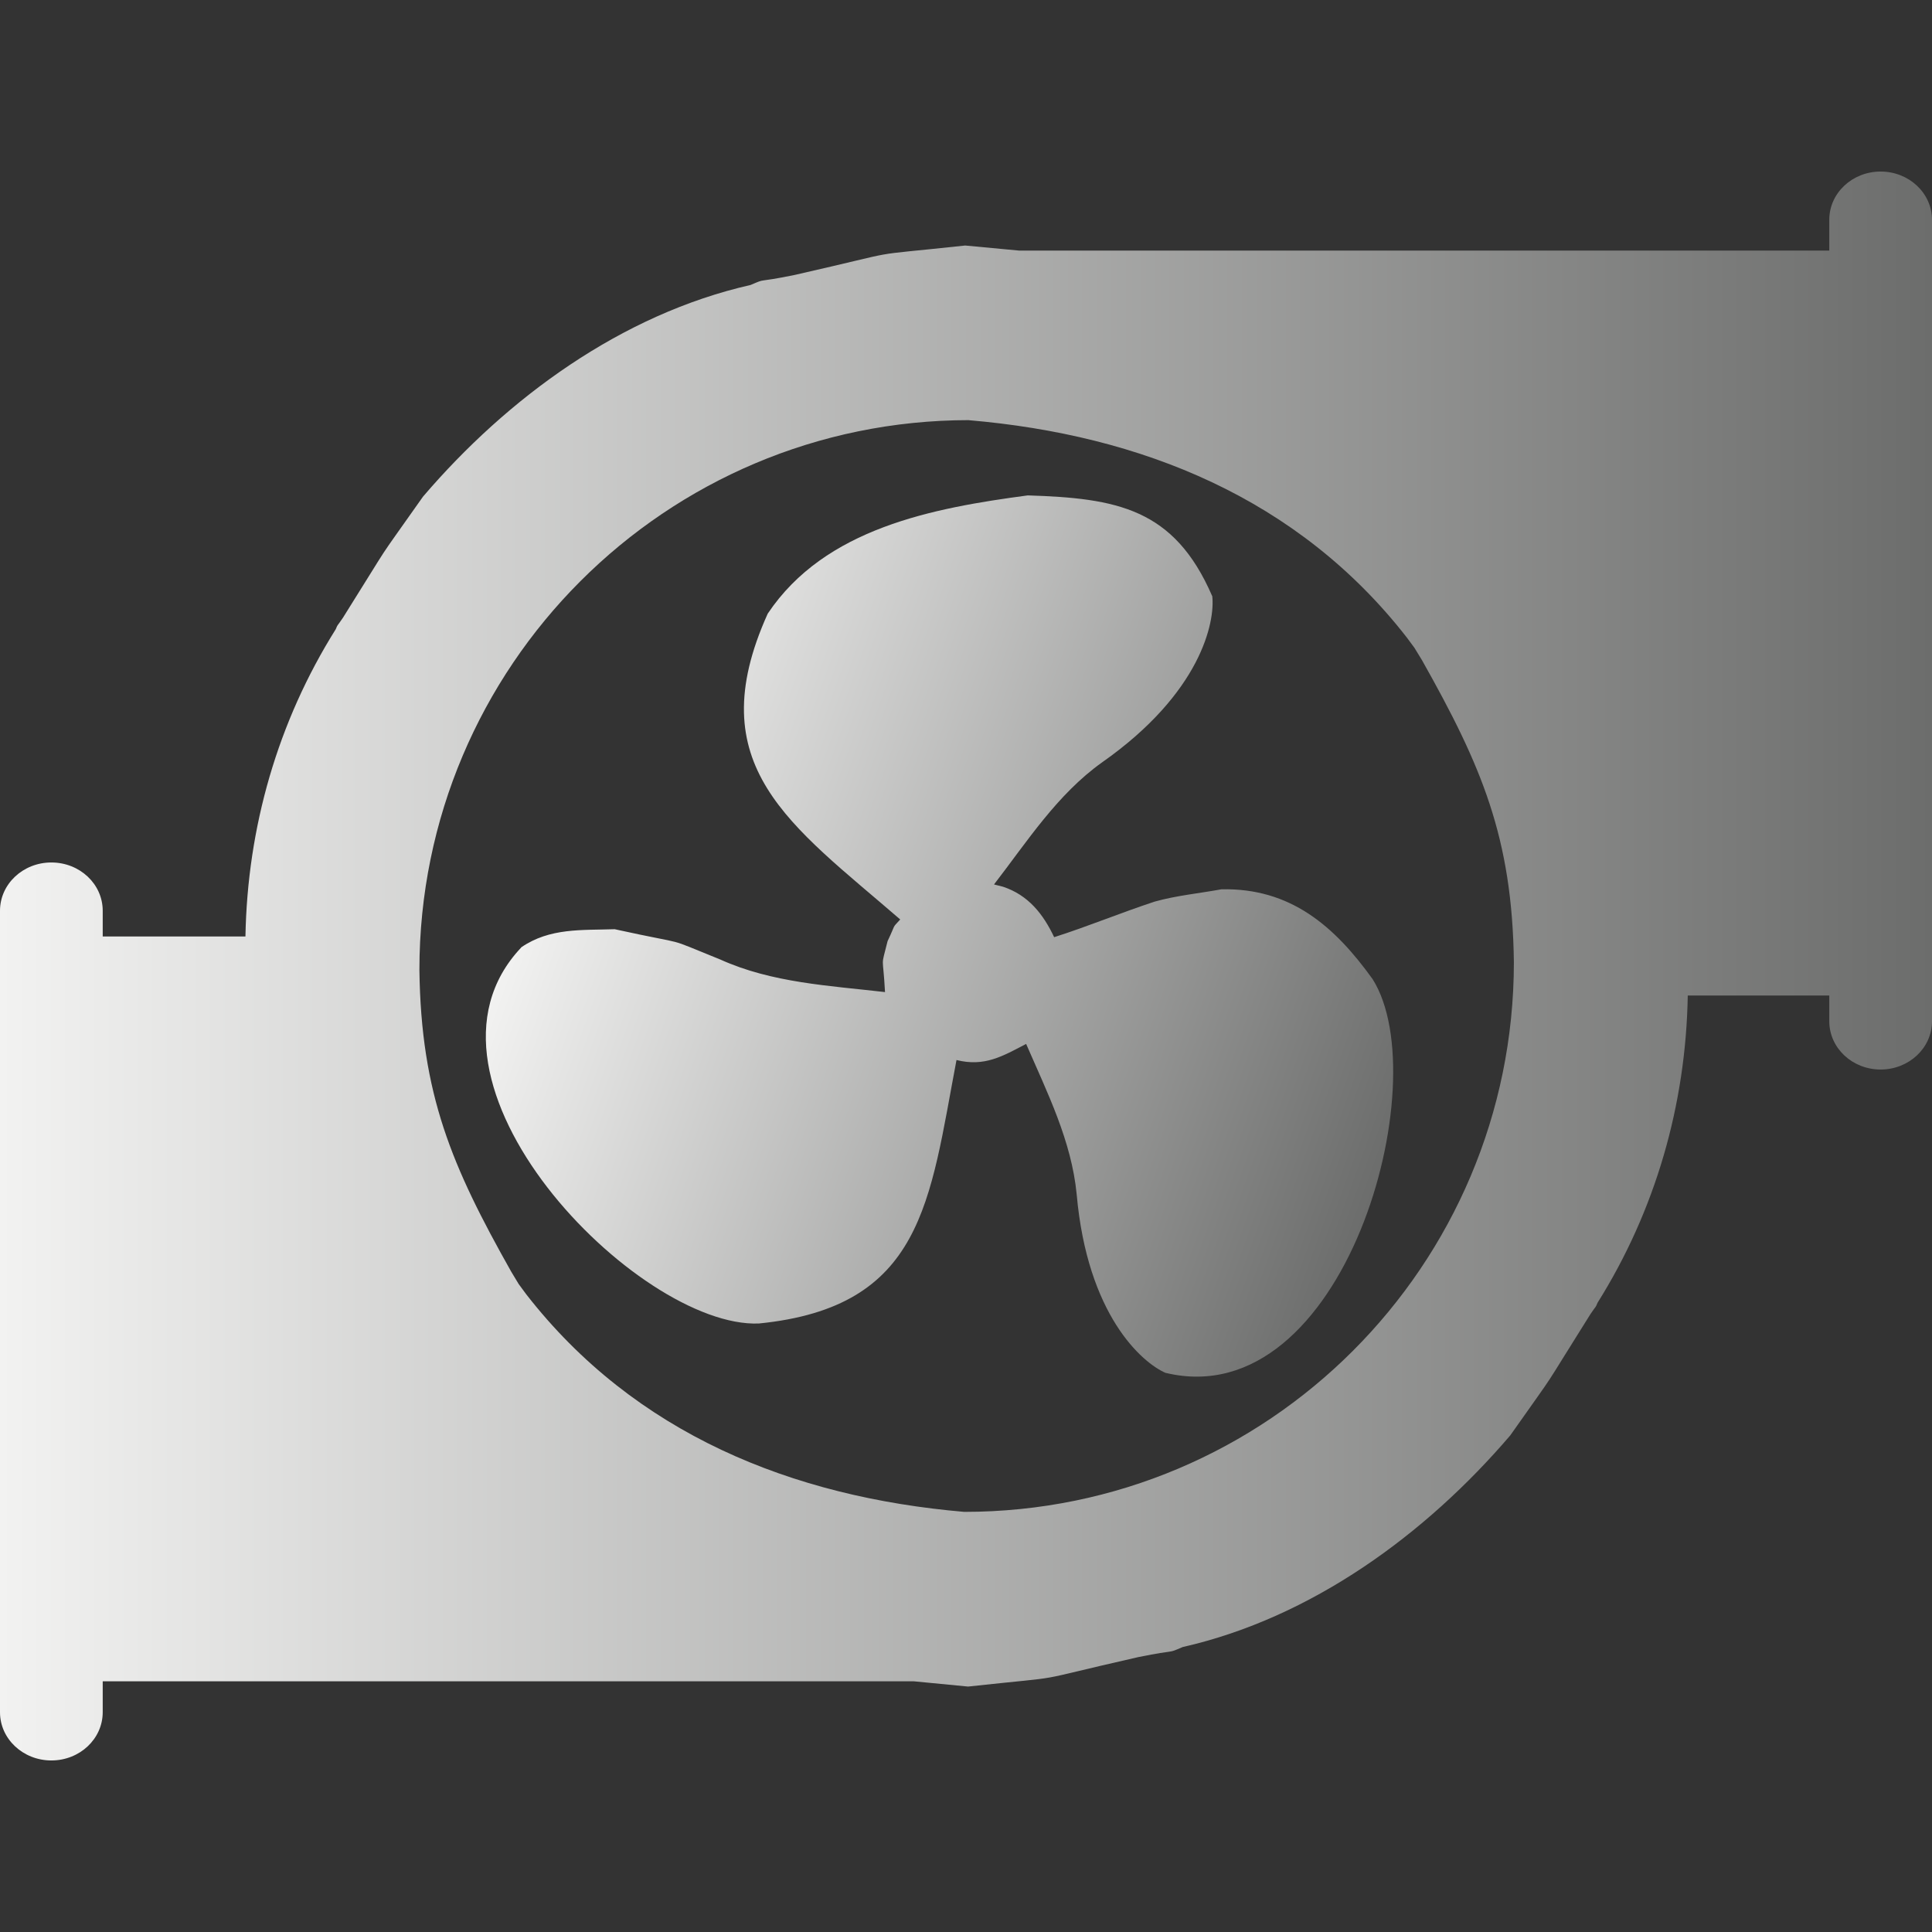
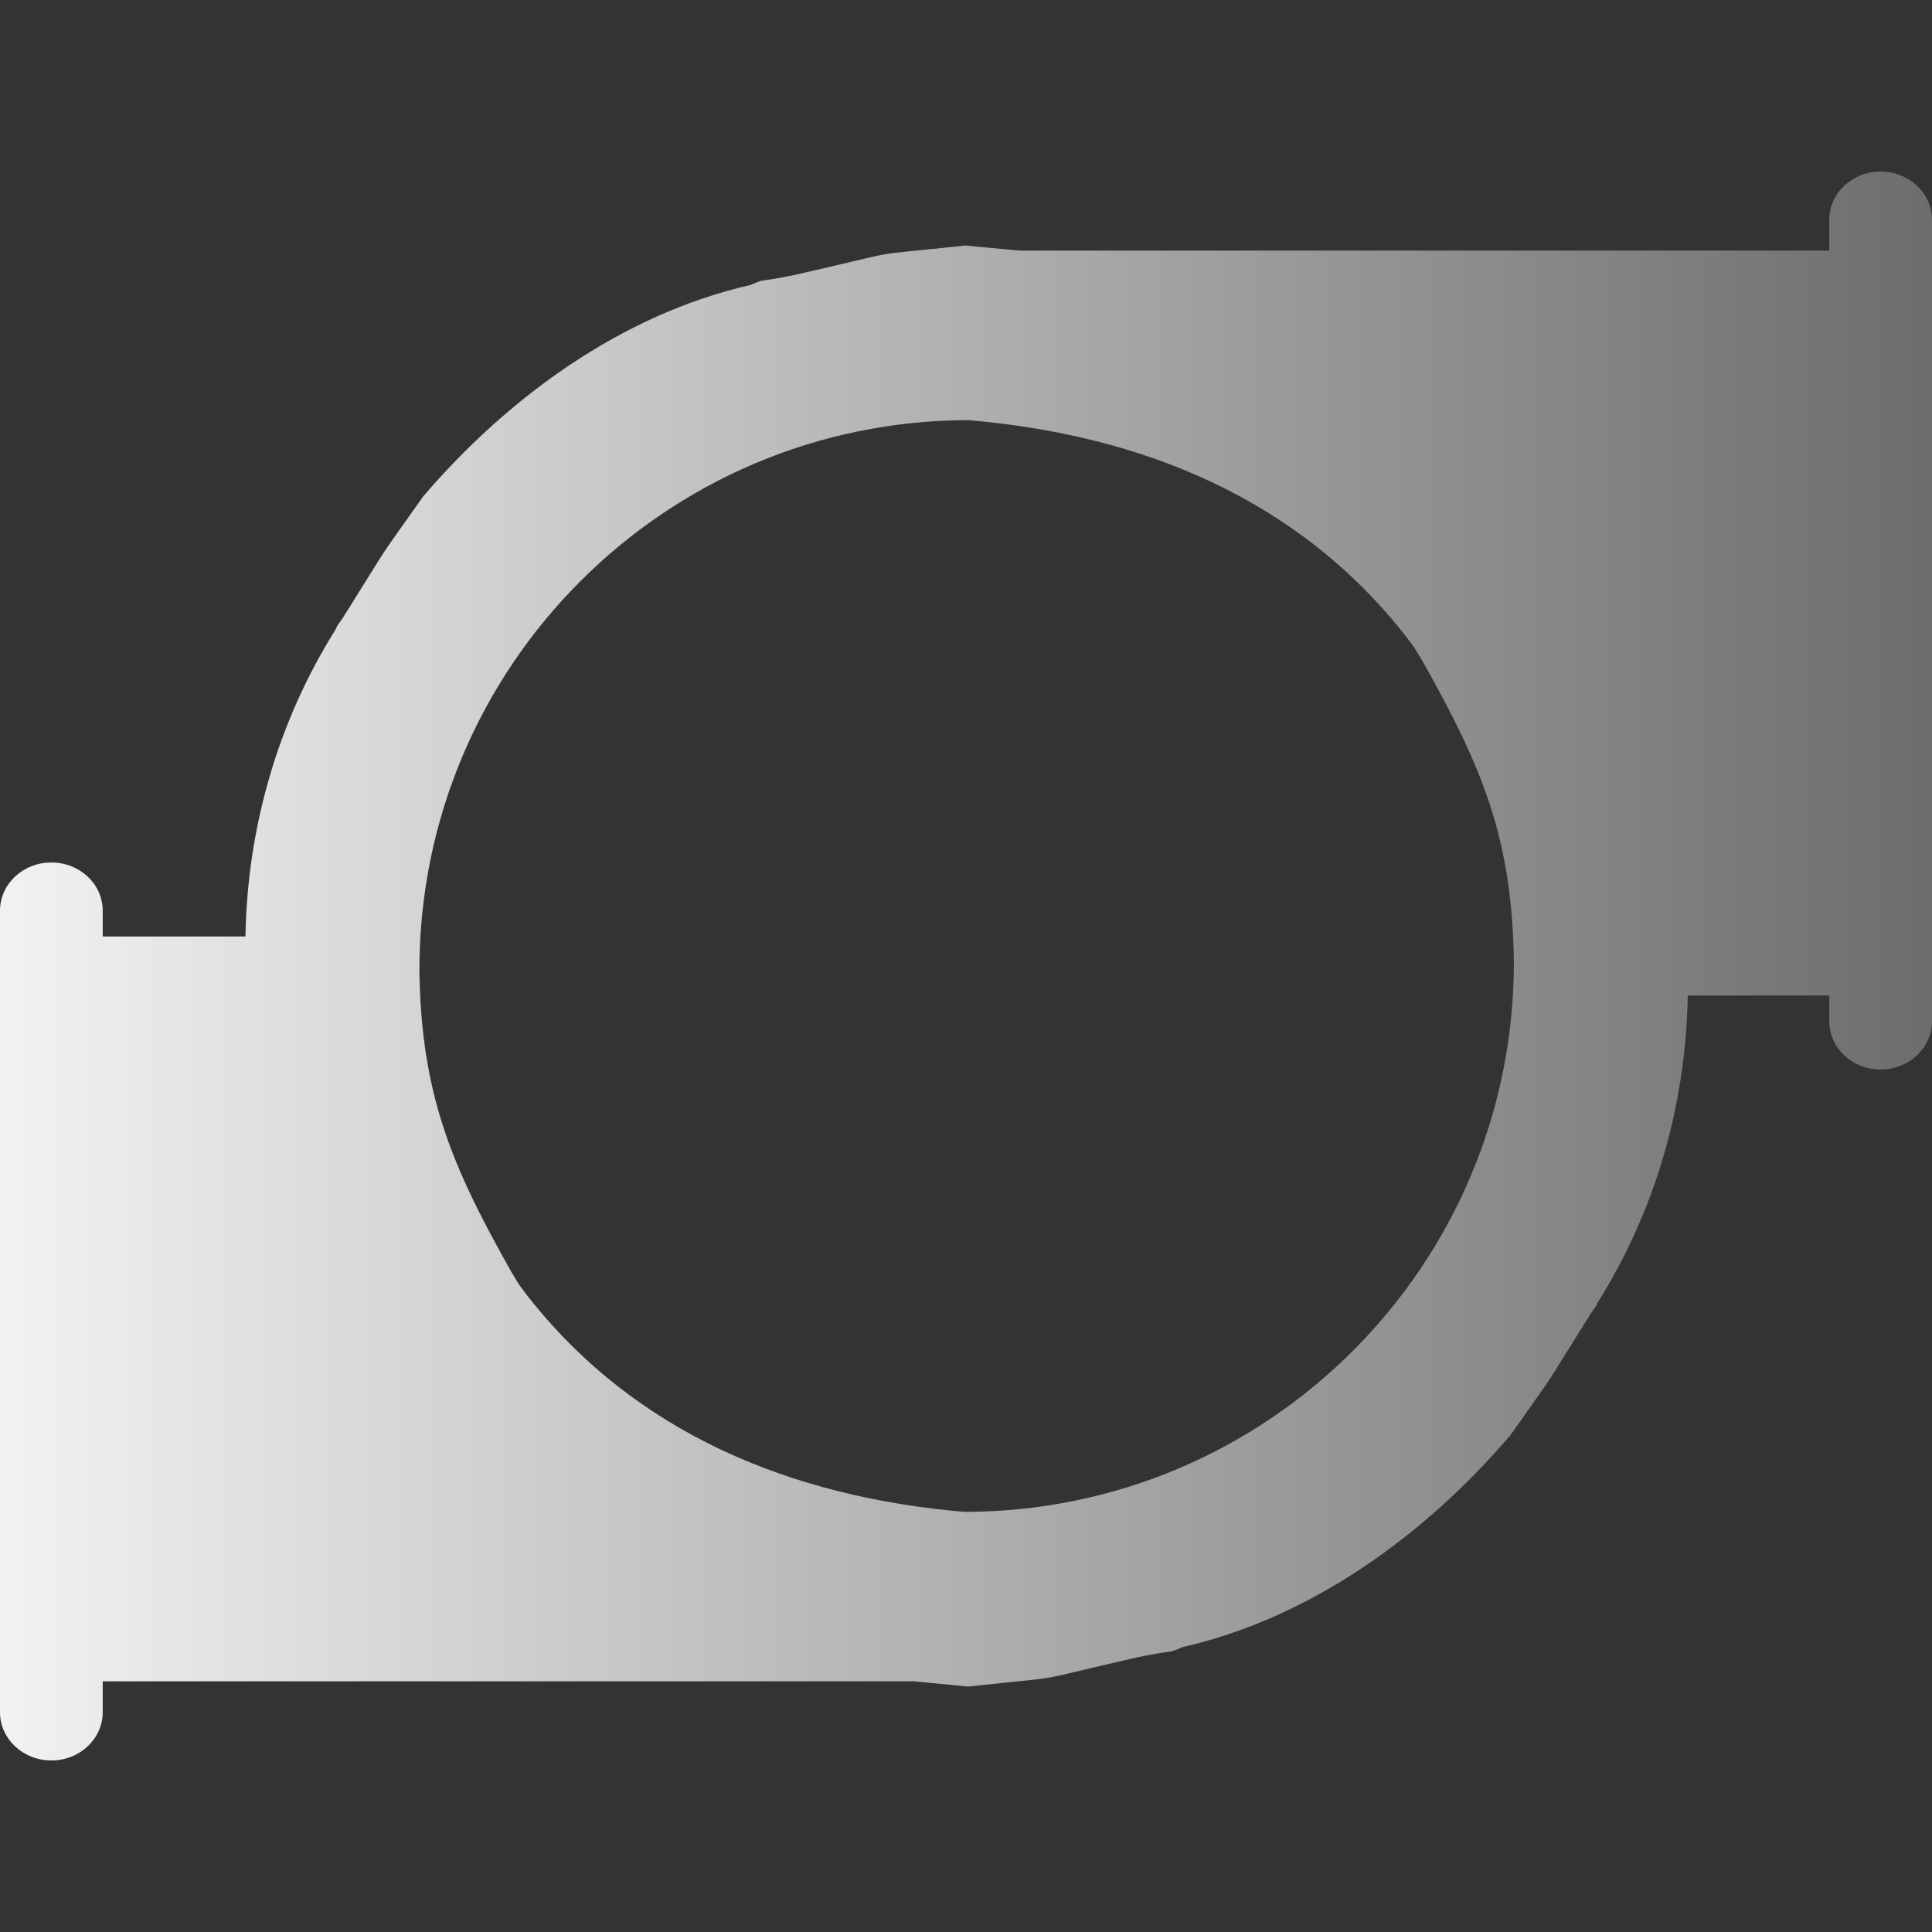
<svg xmlns="http://www.w3.org/2000/svg" version="1.1" x="0" y="0" width="24" height="24" viewBox="0, 0, 24, 24">
  <rect x="0" y="0" width="24" height="24" fill="#333333" stroke="none" />
  <defs>
    <linearGradient id="Gradient_1" gradientUnits="userSpaceOnUse" x1="0" y1="12" x2="23.999" y2="12">
      <stop offset="0" stop-color="#F2F2F1" />
      <stop offset="1" stop-color="#6C6D6C" />
    </linearGradient>
    <linearGradient id="Gradient_2" gradientUnits="userSpaceOnUse" x1="9.931" y1="6.809" x2="21.074" y2="6.809" gradientTransform="matrix(0.941, 0.338, -0.338, 0.941, 0, 0)">
      <stop offset="0" stop-color="#F2F2F1" />
      <stop offset="1" stop-color="#6C6D6C" />
    </linearGradient>
  </defs>
  <g id="Layer_1">
    <g>
      <path d="M23.362,2.131 C23.714,2.131 24,2.399 24,2.731 L24,12.686 C24,13.018 23.714,13.286 23.362,13.286 C23.009,13.286 22.724,13.018 22.724,12.686 L22.724,12.367 L20.966,12.367 C20.943,13.721 20.566,15.035 19.845,16.184 C19.816,16.253 19.839,16.203 19.756,16.326 C19.079,17.403 19.414,16.904 18.761,17.831 C17.712,19.058 16.293,20.097 14.692,20.46 C14.48,20.55 14.655,20.481 14.141,20.585 C12.675,20.918 13.382,20.804 12.026,20.951 L11.354,20.886 L1.276,20.886 L1.276,21.269 C1.276,21.601 0.991,21.869 0.638,21.869 C0.286,21.869 0,21.601 0,21.27 L-0,11.314 C0,10.982 0.286,10.714 0.638,10.714 C0.991,10.714 1.276,10.982 1.276,11.314 L1.276,11.633 L3.049,11.633 C3.073,10.279 3.45,8.965 4.171,7.816 C4.2,7.747 4.177,7.797 4.26,7.674 C4.936,6.597 4.602,7.096 5.255,6.169 C6.304,4.942 7.723,3.903 9.324,3.54 C9.536,3.45 9.361,3.52 9.874,3.415 C11.341,3.082 10.634,3.196 11.99,3.05 L12.661,3.113 L22.724,3.113 L22.724,2.73 C22.724,2.399 23.009,2.131 23.362,2.131 L23.362,2.131 z M12.038,5.219 C8.267,5.22 5.21,8.277 5.21,12.048 C5.23,13.596 5.612,14.487 6.351,15.798 L6.444,15.952 L6.537,16.078 C7.885,17.811 9.839,18.597 11.978,18.781 C15.749,18.781 18.806,15.723 18.806,11.952 C18.786,10.405 18.404,9.513 17.665,8.202 L17.571,8.048 L17.478,7.922 C16.131,6.19 14.177,5.403 12.038,5.22 L12.038,5.219 z" fill="url(#Gradient_1)" />
-       <path d="M12.767,6.154 C13.874,6.189 14.585,6.315 15.057,7.402 L15.059,7.404 C15.096,7.726 14.92,8.607 13.691,9.47 C13.133,9.868 12.761,10.452 12.348,10.987 L12.459,11.015 C12.774,11.119 12.96,11.356 13.095,11.642 C13.516,11.508 13.924,11.338 14.344,11.2 C14.615,11.124 14.897,11.098 15.174,11.047 C16.03,11.029 16.577,11.503 17.051,12.163 C17.854,13.433 16.702,17.583 14.483,17.055 L14.48,17.055 C14.183,16.926 13.508,16.333 13.375,14.837 C13.311,14.173 13.009,13.572 12.747,12.968 C12.454,13.121 12.23,13.255 11.882,13.168 C11.548,14.924 11.47,16.237 9.426,16.441 C7.925,16.501 4.907,13.429 6.474,11.771 L6.475,11.768 C6.831,11.524 7.224,11.557 7.636,11.543 C8.633,11.762 8.201,11.619 8.949,11.92 C9.591,12.21 10.303,12.244 10.994,12.324 C10.968,11.836 10.938,12.045 11.026,11.691 C11.136,11.46 11.073,11.542 11.183,11.422 C9.823,10.245 8.681,9.518 9.537,7.623 C10.249,6.559 11.591,6.311 12.767,6.154 z" fill="url(#Gradient_2)" />
    </g>
  </g>
</svg>